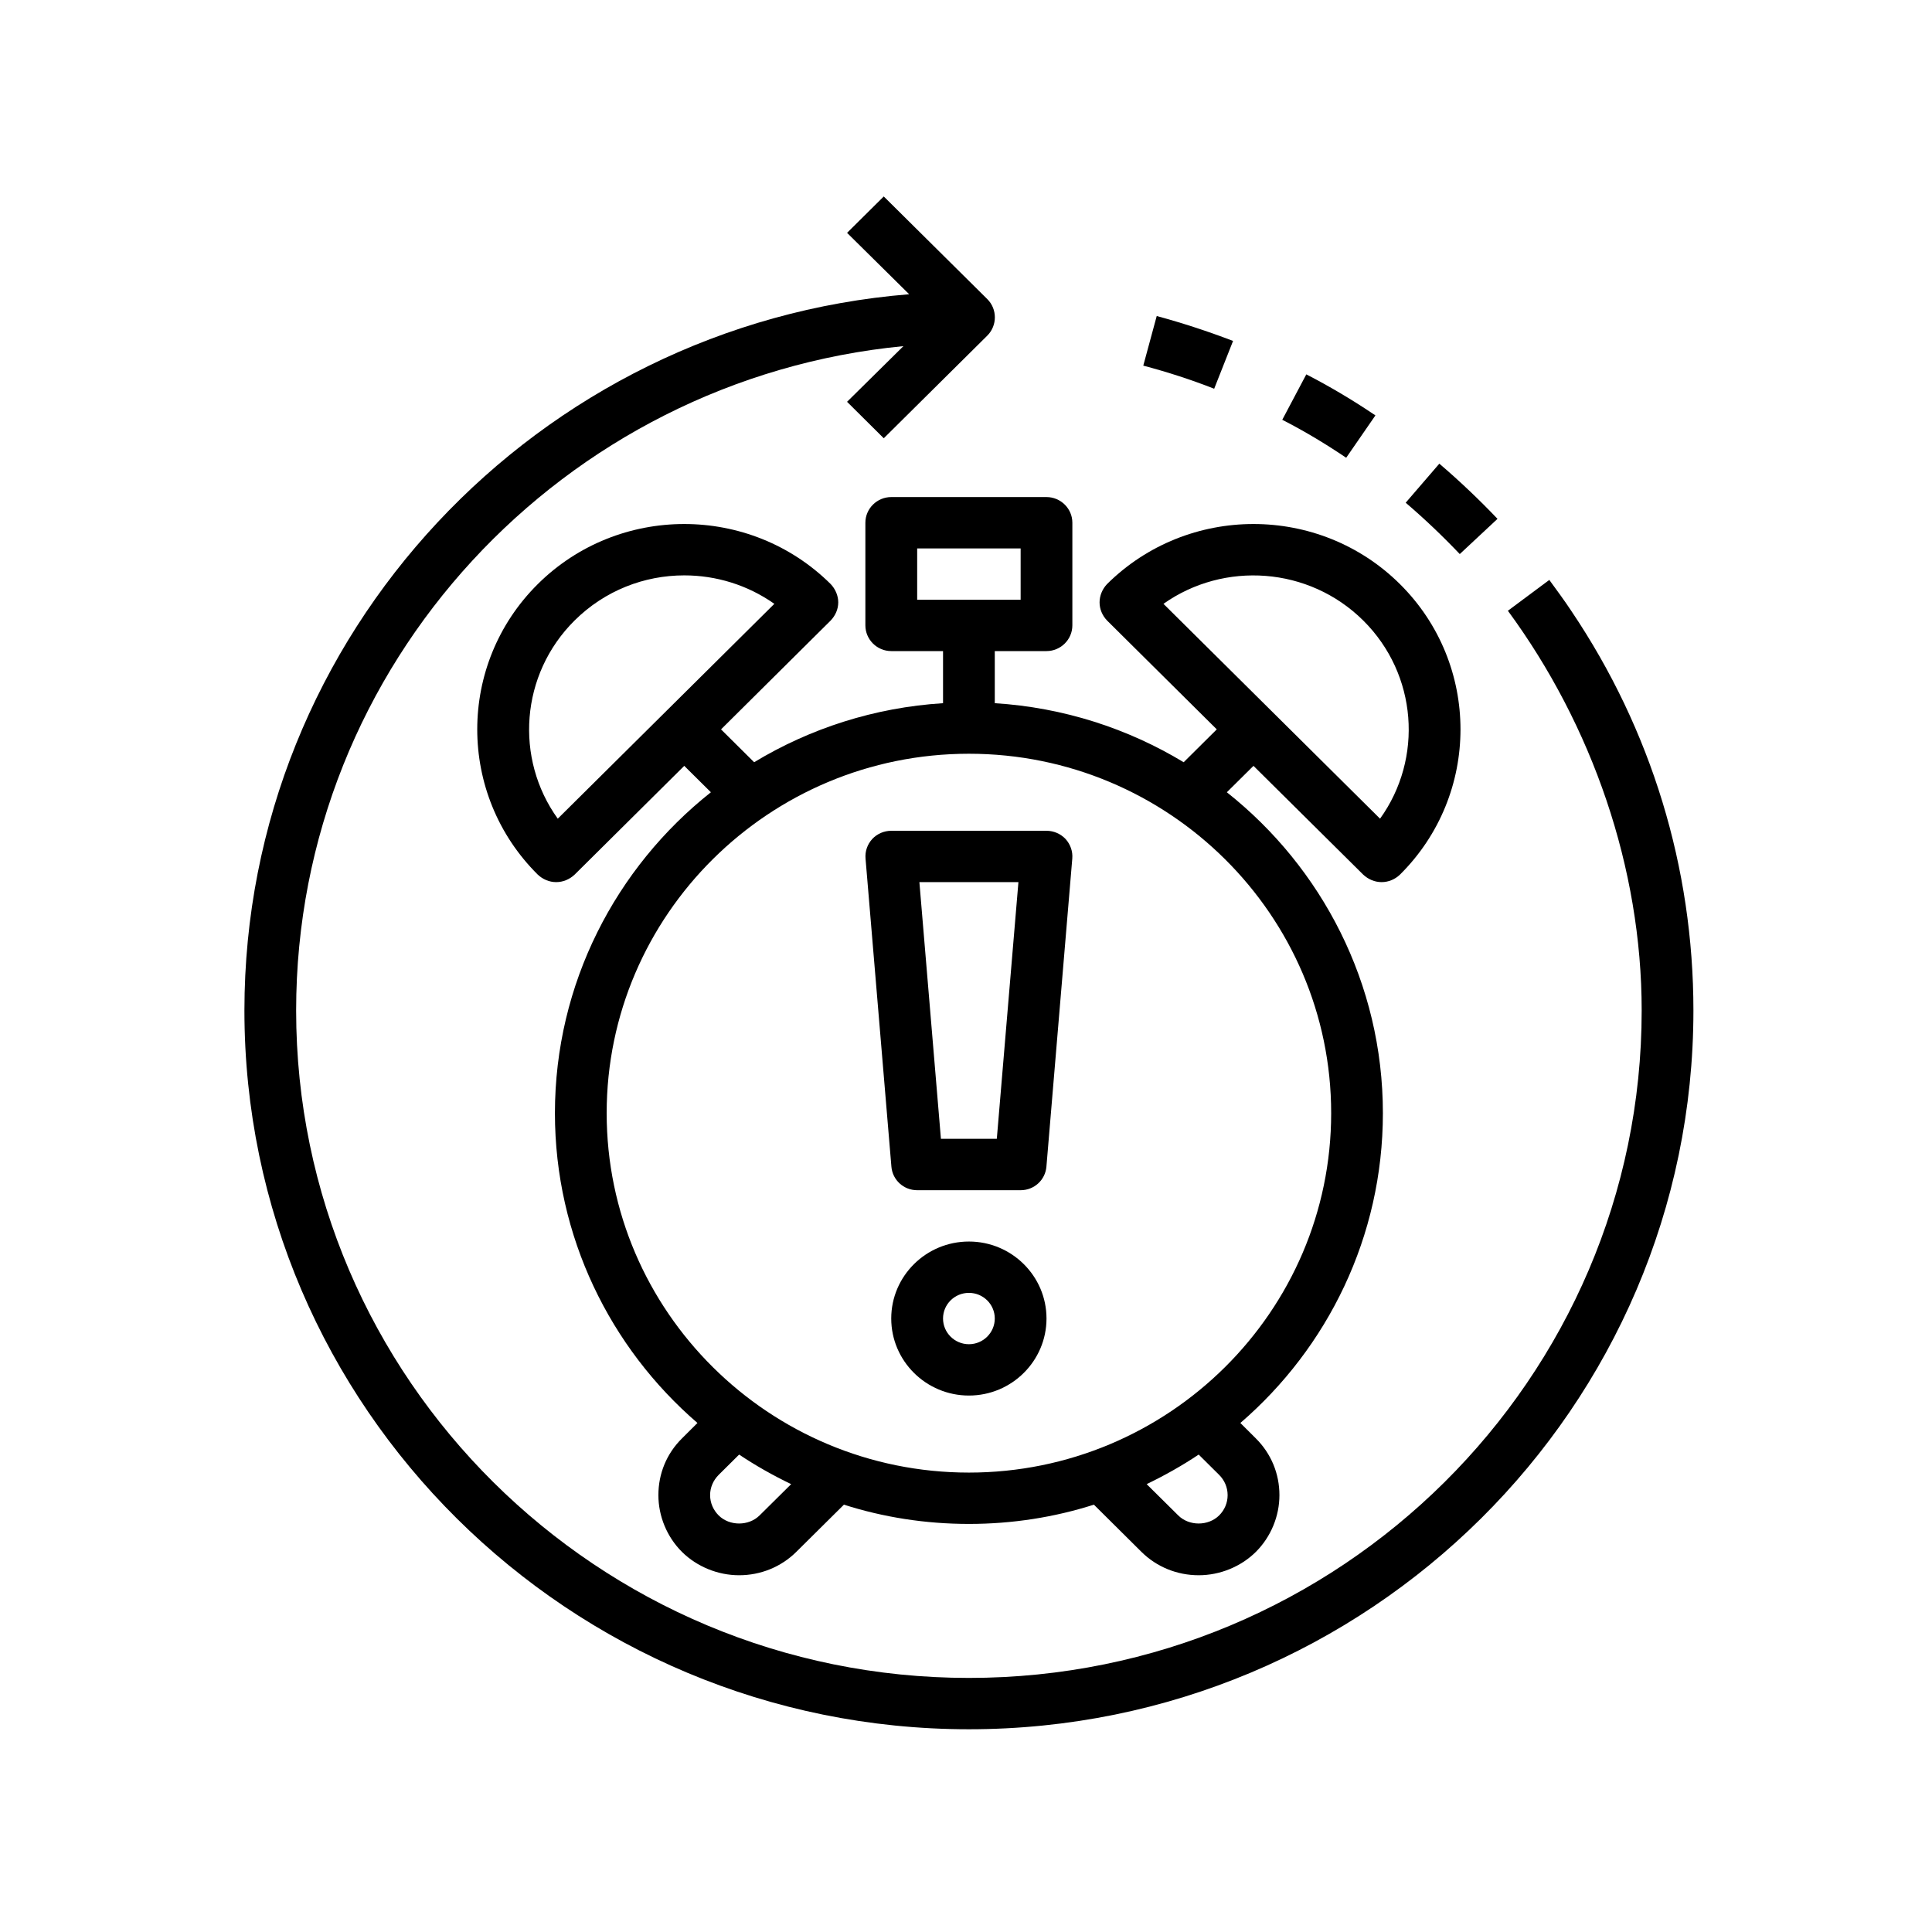
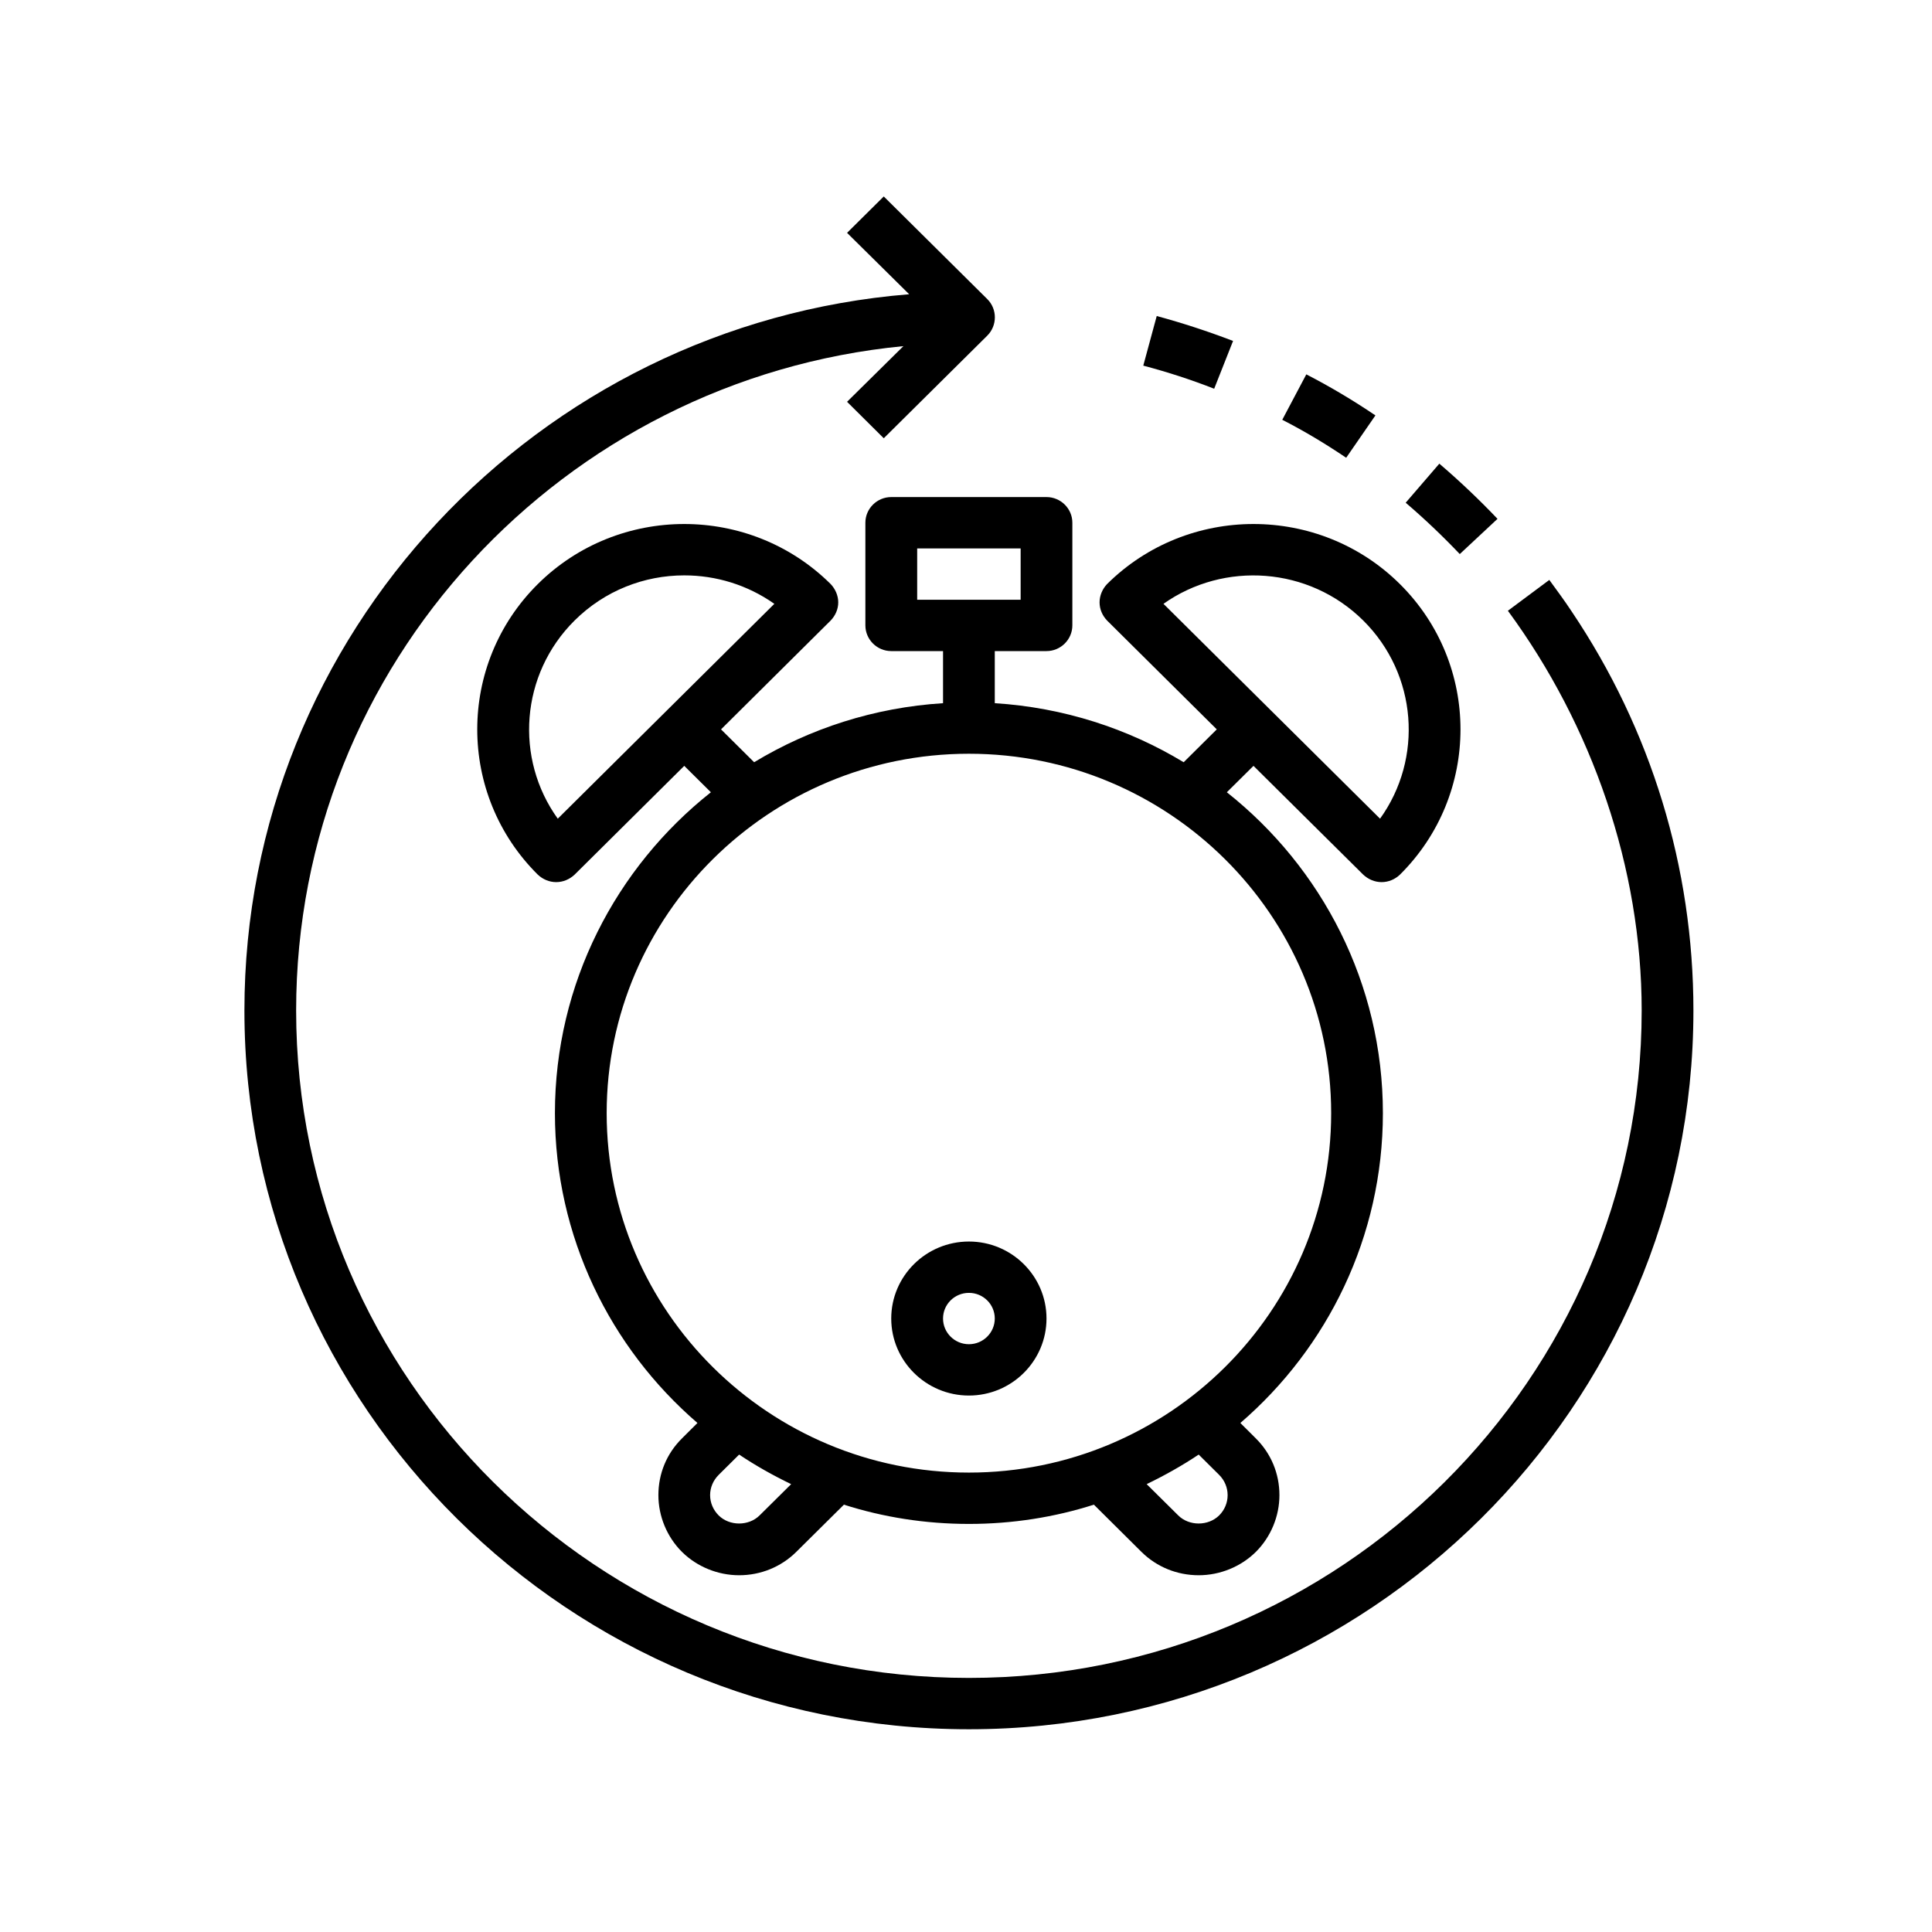
<svg xmlns="http://www.w3.org/2000/svg" width="128" zoomAndPan="magnify" viewBox="0 0 96 96" height="128" preserveAspectRatio="xMidYMid meet" version="1.0">
  <defs>
    <clipPath id="00aa448689">
      <path d="M 12.145 9.602 L 84.145 9.602 L 84.145 86 L 12.145 86 Z M 12.145 9.602 " clip-rule="nonzero" />
    </clipPath>
  </defs>
  <path fill="#000000" d="M 57.477 15.703 L 56.809 18.168 C 58.004 18.484 59.188 18.867 60.332 19.316 L 61.27 16.941 C 60.035 16.469 58.766 16.051 57.477 15.703 Z M 64.91 18.602 L 63.715 20.859 C 64.809 21.418 65.875 22.059 66.891 22.746 L 68.344 20.641 C 67.25 19.902 66.094 19.211 64.91 18.602 Z M 71.52 23.039 L 69.848 24.98 C 70.785 25.781 71.684 26.637 72.535 27.531 L 74.41 25.781 C 73.5 24.824 72.52 23.895 71.52 23.039 Z M 71.52 23.039 " fill-opacity="1" fill-rule="nonzero" />
  <g clip-path="url(#00aa448689)">
    <path fill="#000000" d="M 84.145 50.211 C 84.145 69.906 67.996 85.926 48.145 85.926 C 28.293 85.926 12.145 69.906 12.145 50.211 C 12.145 31.508 26.711 16.113 45.176 14.621 L 42.09 11.57 L 43.914 9.762 L 49.059 14.863 C 49.559 15.359 49.559 16.176 49.059 16.676 L 43.914 21.777 L 42.09 19.965 L 44.891 17.199 C 27.984 18.832 14.715 33.004 14.715 50.211 C 14.715 68.5 29.707 83.375 48.145 83.375 C 66.582 83.375 81.574 68.5 81.574 50.211 C 81.574 43.133 79.121 36.055 74.926 30.348 L 76.984 28.816 C 77.355 29.328 77.727 29.824 78.09 30.375 C 82.047 36.254 84.145 43.105 84.145 50.211 Z M 84.145 50.211 " fill-opacity="1" fill-rule="nonzero" />
  </g>
  <path fill="#000000" d="M 67.738 43.461 C 67.984 43.691 68.305 43.832 68.652 43.832 C 69 43.832 69.32 43.691 69.562 43.461 C 73.574 39.48 73.574 33.004 69.562 29.023 C 65.551 25.043 59.02 25.043 55.008 29.023 C 54.777 29.266 54.637 29.598 54.637 29.93 C 54.637 30.273 54.777 30.59 55.008 30.832 L 60.461 36.242 L 58.816 37.875 C 56.051 36.203 52.852 35.156 49.43 34.941 L 49.43 32.352 L 52 32.352 C 52.707 32.352 53.285 31.777 53.285 31.074 L 53.285 25.973 C 53.285 25.273 52.707 24.699 52 24.699 L 44.285 24.699 C 43.578 24.699 43 25.273 43 25.973 L 43 31.074 C 43 31.777 43.578 32.352 44.285 32.352 L 46.859 32.352 L 46.859 34.941 C 43.438 35.156 40.238 36.203 37.473 37.875 L 35.828 36.242 L 41.277 30.832 C 41.508 30.59 41.652 30.273 41.652 29.93 C 41.652 29.598 41.508 29.266 41.277 29.023 C 37.266 25.043 30.734 25.043 26.723 29.023 C 22.711 33.004 22.711 39.48 26.723 43.461 C 26.969 43.691 27.289 43.832 27.637 43.832 C 27.984 43.832 28.305 43.691 28.551 43.461 L 34 38.055 L 35.324 39.367 C 30.605 43.105 27.574 48.871 27.574 55.312 C 27.574 61.449 30.324 66.973 34.656 70.707 L 33.887 71.473 C 33.125 72.227 32.715 73.223 32.715 74.293 C 32.715 75.34 33.141 76.371 33.887 77.113 C 34.633 77.852 35.672 78.273 36.727 78.273 C 37.793 78.273 38.809 77.863 39.566 77.113 L 41.934 74.766 C 43.887 75.391 45.984 75.723 48.145 75.723 C 50.305 75.723 52.398 75.391 54.355 74.766 L 56.719 77.113 C 57.477 77.863 58.492 78.273 59.562 78.273 C 60.617 78.273 61.656 77.852 62.402 77.113 C 63.148 76.371 63.574 75.34 63.574 74.293 C 63.574 73.223 63.16 72.227 62.402 71.473 L 61.633 70.707 C 65.965 66.973 68.715 61.449 68.715 55.312 C 68.715 48.871 65.68 43.105 60.961 39.367 L 62.285 38.055 Z M 45.574 29.801 L 45.574 27.25 L 50.715 27.25 L 50.715 29.801 Z M 27.715 40.68 C 25.566 37.695 25.852 33.512 28.551 30.832 C 30.055 29.34 32.02 28.59 34 28.59 C 35.57 28.59 37.137 29.059 38.477 30.004 Z M 37.742 75.301 C 37.203 75.836 36.25 75.836 35.711 75.301 C 35.441 75.031 35.285 74.676 35.285 74.293 C 35.285 73.91 35.441 73.555 35.711 73.285 L 36.727 72.277 C 37.551 72.828 38.41 73.312 39.312 73.746 Z M 60.578 73.285 C 60.848 73.555 61 73.91 61 74.293 C 61 74.676 60.848 75.031 60.578 75.301 C 60.035 75.836 59.086 75.836 58.547 75.301 L 56.977 73.746 C 57.875 73.312 58.738 72.828 59.562 72.277 Z M 66.145 55.312 C 66.145 65.16 58.07 73.172 48.145 73.172 C 38.219 73.172 30.145 65.16 30.145 55.312 C 30.145 45.465 38.219 37.453 48.145 37.453 C 58.07 37.453 66.145 45.465 66.145 55.312 Z M 57.812 30.004 C 60.82 27.875 65.039 28.156 67.738 30.832 C 70.438 33.512 70.723 37.695 68.574 40.68 Z M 57.812 30.004 " fill-opacity="1" fill-rule="nonzero" />
-   <path fill="#000000" d="M 50.715 59.141 L 45.574 59.141 C 44.902 59.141 44.348 58.633 44.293 57.969 L 43.008 42.664 C 42.977 42.305 43.098 41.957 43.34 41.691 C 43.582 41.43 43.93 41.281 44.285 41.281 L 52 41.281 C 52.359 41.281 52.703 41.43 52.949 41.691 C 53.188 41.957 53.312 42.305 53.281 42.664 L 51.996 57.969 C 51.941 58.633 51.387 59.141 50.715 59.141 Z M 46.754 56.586 L 49.531 56.586 L 50.605 43.832 L 45.684 43.832 Z M 46.754 56.586 " fill-opacity="1" fill-rule="nonzero" />
  <path fill="#000000" d="M 48.145 69.344 C 46.016 69.344 44.285 67.625 44.285 65.516 C 44.285 63.406 46.016 61.691 48.145 61.691 C 50.27 61.691 52 63.406 52 65.516 C 52 67.625 50.27 69.344 48.145 69.344 Z M 48.145 64.242 C 47.434 64.242 46.859 64.812 46.859 65.516 C 46.859 66.219 47.434 66.793 48.145 66.793 C 48.855 66.793 49.43 66.219 49.43 65.516 C 49.43 64.812 48.855 64.242 48.145 64.242 Z M 48.145 64.242 " fill-opacity="1" fill-rule="nonzero" />
</svg>